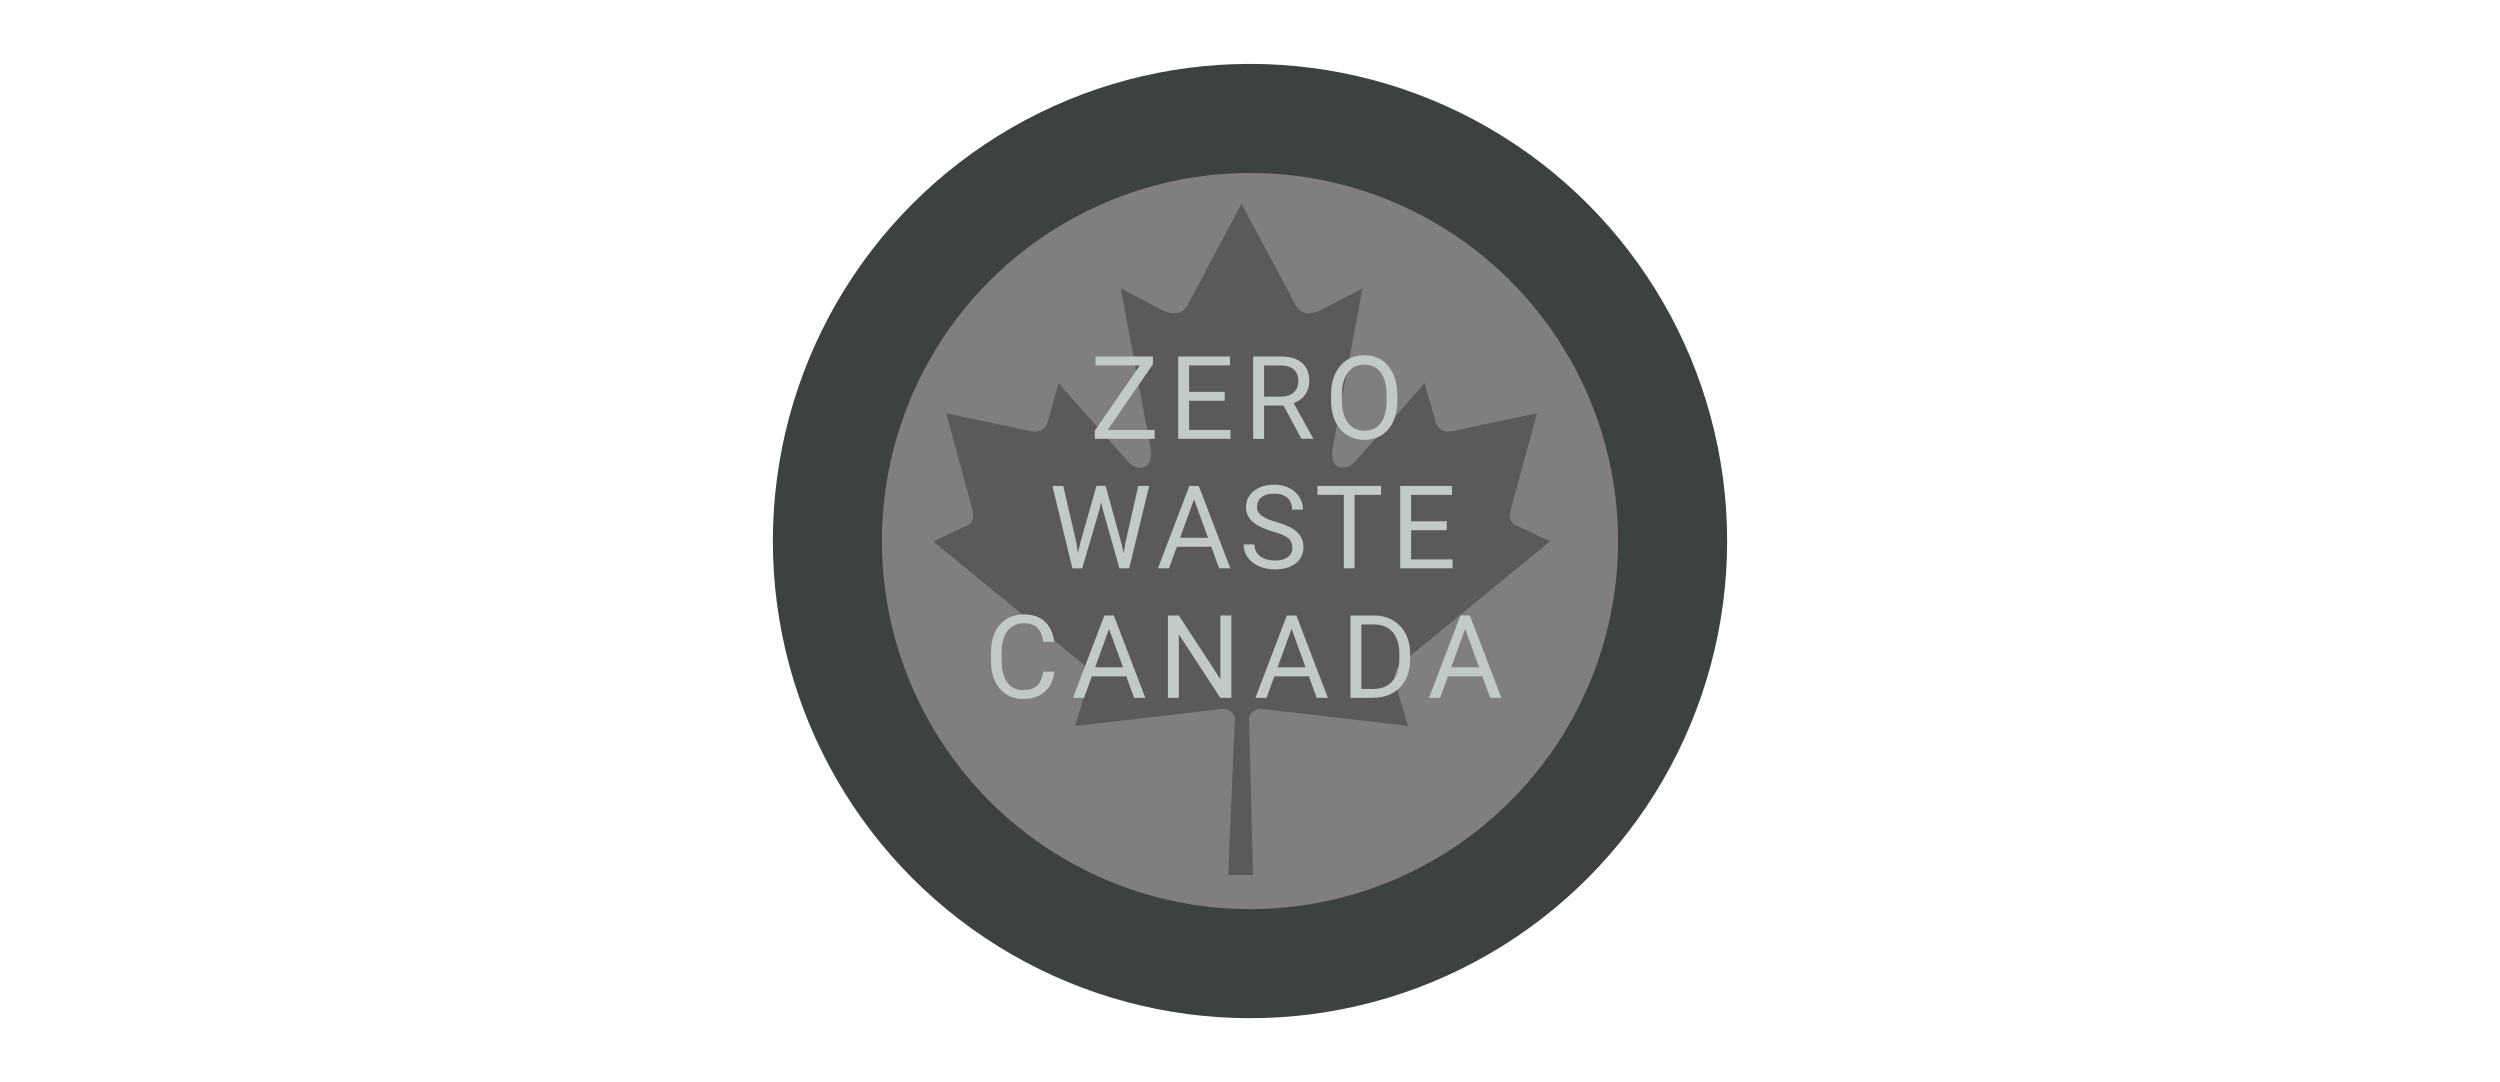
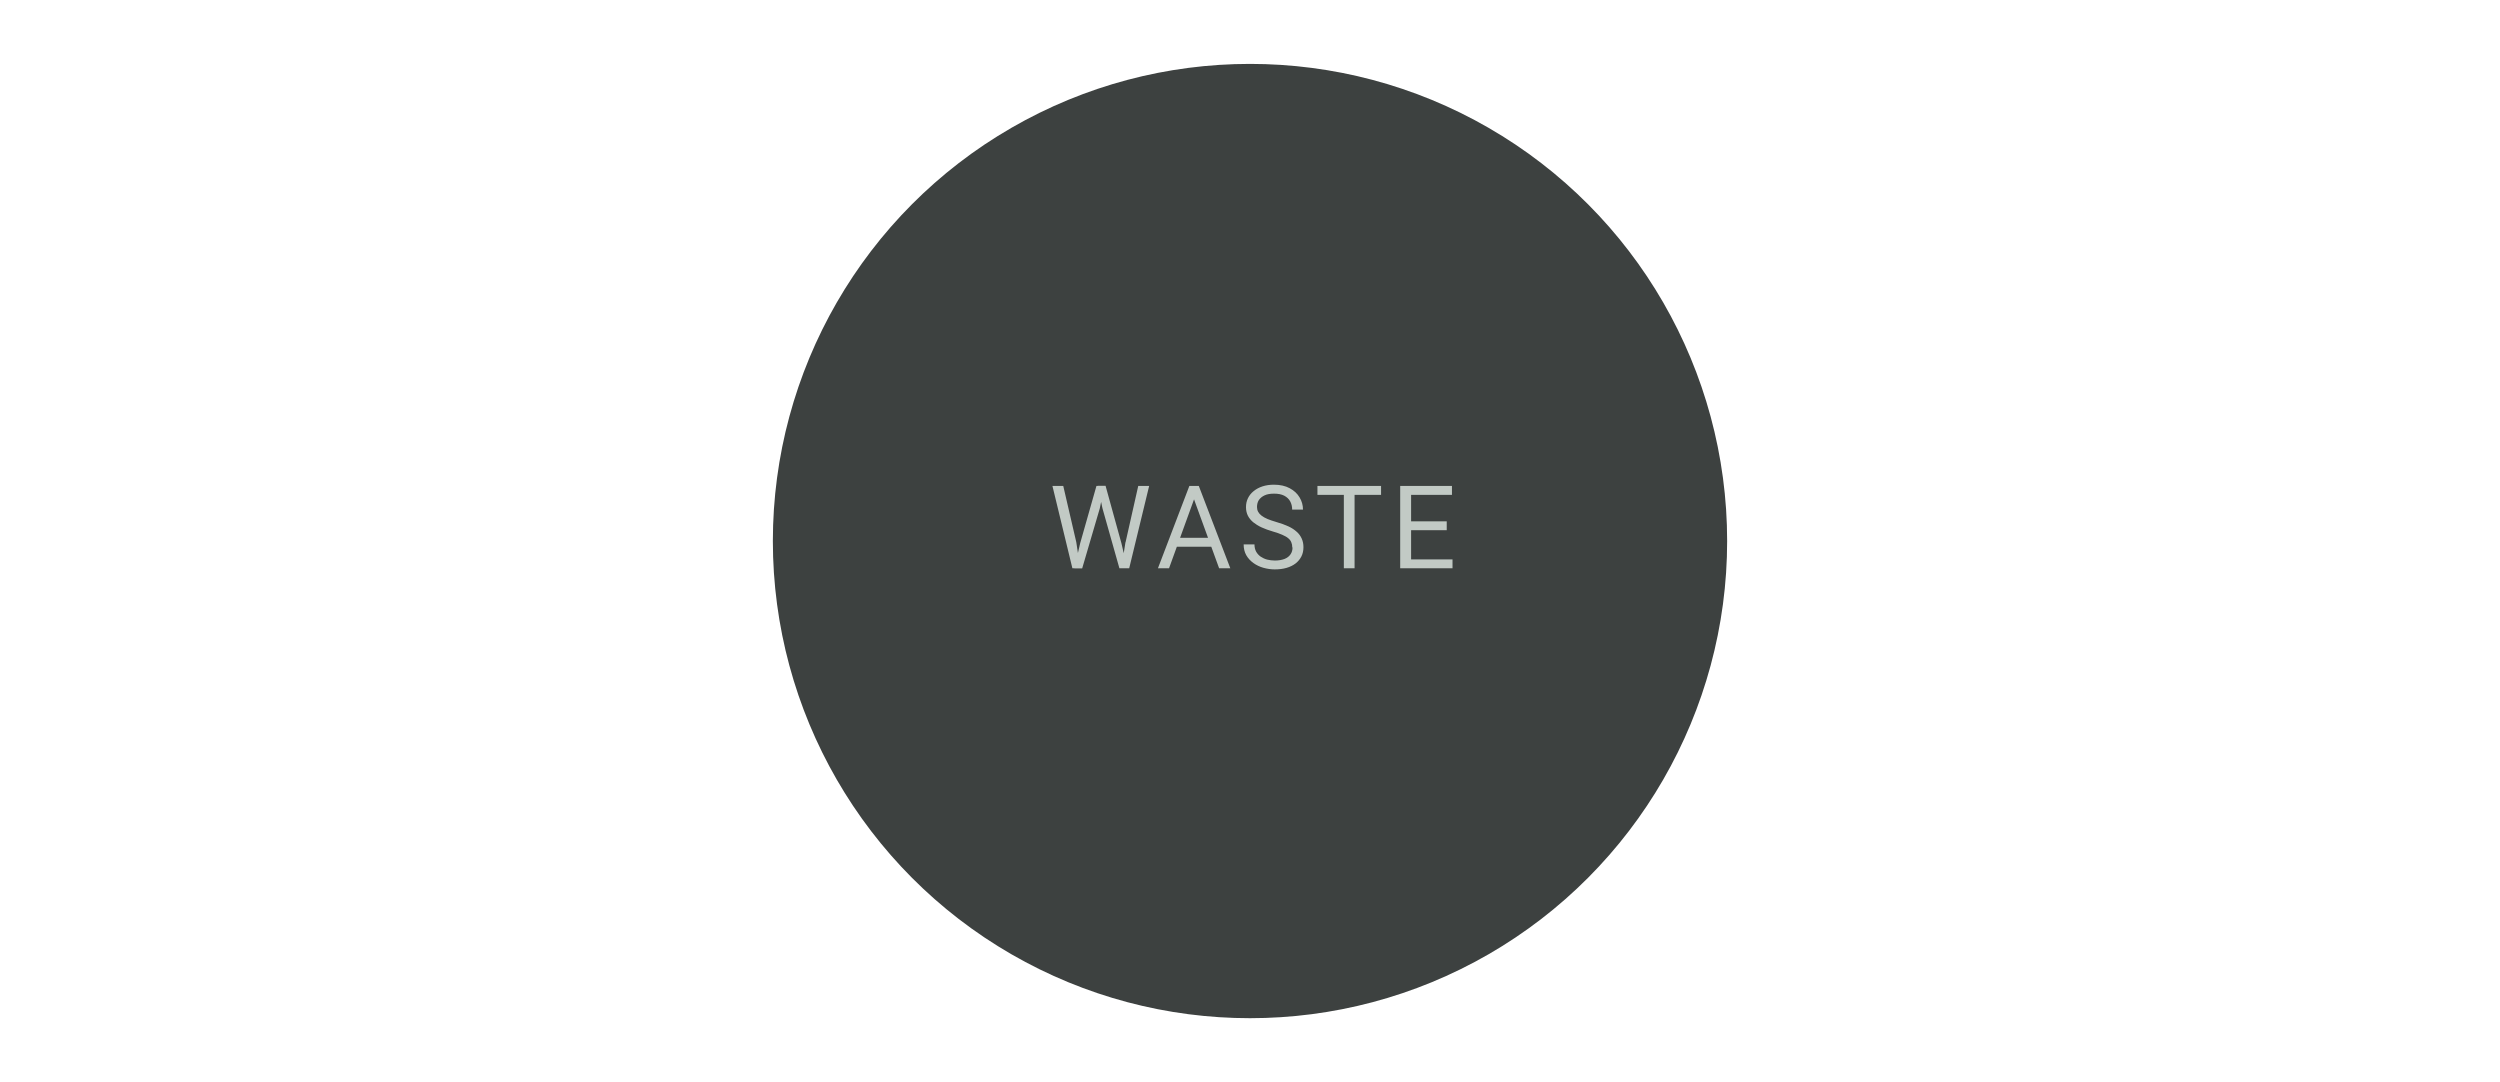
<svg xmlns="http://www.w3.org/2000/svg" id="katman_1" data-name="katman 1" viewBox="0 0 268 116">
  <defs>
    <style>
      .cls-1 {
        fill: #3d4140;
      }

      .cls-2 {
        fill: #c2cac5;
      }

      .cls-3 {
        fill: #5a5a5a;
      }

      .cls-4 {
        fill: #7f7f80;
      }
    </style>
  </defs>
  <circle class="cls-1" cx="134" cy="58" r="51.15" />
-   <circle class="cls-4" cx="134" cy="58" r="39.46" />
-   <path class="cls-3" d="M133.09,21.83l-5.77,10.86c-.66,1.18-1.83,1.07-3,.41l-4.18-2.18,3.12,16.67c.66,3.05-1.45,3.05-2.48,1.73l-7.3-8.23-1.18,4.18c-.14.55-.74,1.13-1.64.99l-9.23-1.96,2.42,8.88c.52,1.98.92,2.79-.52,3.31l-3.29,1.56,15.88,13c.63.49.95,1.38.72,2.18l-1.39,4.6c5.47-.63,10.37-1.2,15.84-1.84.49,0,1.29.41,1.29.97l-.72,16.84h2.66l-.42-16.81c0-.56.73-1.02,1.21-1.01,5.47.63,10.37,1.2,15.84,1.84l-1.39-4.6c-.22-.8.09-1.69.72-2.18l15.88-13-3.29-1.56c-1.45-.52-1.04-1.34-.52-3.31l2.42-8.88-9.23,1.96c-.9.14-1.5-.44-1.64-.99l-1.18-4.18-7.3,8.23c-1.04,1.32-3.14,1.32-2.48-1.73l3.12-16.67-4.18,2.18c-1.17.66-2.35.77-3-.41" />
-   <path class="cls-2" d="M123.78,46.09v.95h-5.98v-.95h5.98ZM123.59,39.06l-5.51,7.98h-.72v-.87l5.5-7.96h.73v.85ZM123.09,38.21v.96h-5.65v-.96h5.65ZM131.91,46.09v.95h-4.68v-.95h4.68ZM127.47,38.21v8.83h-1.17v-8.83h1.17ZM131.29,42.01v.95h-4.06v-.95h4.06ZM131.85,38.21v.96h-4.62v-.96h4.62ZM134.35,38.21h2.92c.66,0,1.22.1,1.68.3.46.2.81.5,1.05.9.24.39.36.88.36,1.45,0,.4-.08.77-.25,1.11-.16.33-.4.61-.7.85-.3.23-.67.4-1.09.52l-.33.13h-2.75v-.95s2.06,0,2.06,0c.42,0,.77-.07,1.05-.22.28-.15.49-.35.63-.6.14-.25.21-.53.21-.83,0-.34-.07-.64-.2-.89-.13-.26-.34-.45-.63-.59-.28-.14-.65-.21-1.1-.21h-1.75v7.87h-1.17v-8.83ZM139.51,47.04l-2.15-4h1.22s2.18,3.93,2.18,3.93v.07h-1.25ZM149.8,42.34v.56c0,.66-.08,1.26-.25,1.78-.17.53-.4.97-.72,1.34-.31.37-.69.65-1.12.84-.43.19-.92.29-1.46.29s-1-.1-1.44-.29c-.43-.19-.81-.47-1.13-.84-.32-.37-.56-.82-.73-1.34-.17-.53-.26-1.12-.26-1.78v-.56c0-.66.08-1.26.25-1.78.17-.53.42-.97.73-1.34.32-.37.69-.66,1.12-.85.44-.19.92-.29,1.44-.29s1.02.1,1.46.29c.44.19.81.48,1.12.85.32.37.56.81.72,1.34.17.52.25,1.11.25,1.78ZM148.64,42.9v-.57c0-.53-.05-.99-.16-1.39-.11-.4-.26-.74-.47-1.02-.21-.28-.46-.48-.76-.62-.29-.14-.63-.21-1.01-.21s-.69.07-.99.21c-.29.14-.54.35-.75.62-.21.27-.37.61-.48,1.02-.11.4-.17.87-.17,1.39v.57c0,.53.06,1,.17,1.41.11.4.28.75.49,1.03.21.28.47.48.76.62.3.14.62.21.99.21s.72-.07,1.01-.21c.3-.14.54-.35.75-.62.21-.28.36-.62.47-1.03.1-.41.16-.88.16-1.41Z" />
  <path class="cls-2" d="M115.79,58.25l1.75-6.16h.85l-.49,2.4-1.89,6.44h-.84l.62-2.67ZM113.98,52.09l1.4,6.04.42,2.79h-.84l-2.14-8.83h1.16ZM120.66,58.13l1.36-6.04h1.17l-2.14,8.83h-.84l.44-2.8ZM118.52,52.09l1.7,6.16.62,2.67h-.84l-1.82-6.44-.5-2.4h.84ZM128.24,52.87l-2.92,8.05h-1.19l3.37-8.83h.77l-.02.78ZM130.69,60.92l-2.93-8.05-.02-.78h.77l3.38,8.83h-1.2ZM130.54,57.65v.96h-4.96v-.96h4.96ZM138.53,58.69c0-.21-.03-.39-.1-.55-.06-.16-.17-.31-.33-.44-.15-.13-.37-.25-.64-.37-.27-.12-.61-.24-1.03-.36-.44-.13-.83-.27-1.18-.43-.35-.16-.65-.35-.9-.55-.25-.21-.44-.44-.58-.71-.13-.27-.2-.57-.2-.92s.07-.66.21-.95c.14-.29.34-.54.61-.76.27-.22.58-.39.95-.51.37-.12.78-.18,1.23-.18.66,0,1.23.13,1.69.38.47.25.82.58,1.06.99.24.4.36.84.36,1.3h-1.16c0-.33-.07-.62-.21-.88-.14-.26-.36-.46-.64-.61-.29-.15-.65-.22-1.09-.22-.42,0-.76.06-1.03.19-.27.13-.47.3-.61.51-.13.21-.19.46-.19.73,0,.19.04.36.12.51.08.15.2.29.37.42.17.13.38.25.64.36.26.11.58.21.94.32.5.14.93.3,1.3.47s.66.37.9.59c.24.21.41.46.53.73.12.27.18.58.18.92s-.07.69-.22.98c-.15.29-.35.54-.62.75-.27.21-.6.37-.98.48-.38.11-.8.16-1.26.16-.41,0-.81-.06-1.21-.17-.39-.11-.75-.28-1.07-.51-.32-.23-.58-.51-.77-.84-.19-.34-.28-.72-.28-1.16h1.16c0,.3.06.56.18.78.12.21.28.39.48.53.21.14.44.25.7.32.26.06.54.1.82.1.41,0,.75-.06,1.04-.17.28-.11.5-.28.64-.49.15-.21.22-.46.22-.75ZM145.21,52.09v8.83h-1.15v-8.83h1.15ZM148.05,52.09v.96h-6.82v-.96h6.82ZM155.71,59.97v.95h-4.68v-.95h4.68ZM151.27,52.09v8.83h-1.17v-8.83h1.17ZM155.09,55.89v.95h-4.06v-.95h4.06ZM155.65,52.09v.96h-4.62v-.96h4.62Z" />
-   <path class="cls-2" d="M111.86,72h1.16c-.06.56-.22,1.06-.48,1.5-.26.44-.62.79-1.1,1.05-.47.25-1.06.38-1.77.38-.52,0-.99-.1-1.41-.29-.42-.19-.78-.47-1.09-.82-.3-.36-.54-.79-.7-1.29-.16-.51-.24-1.07-.24-1.69v-.88c0-.62.08-1.18.24-1.68.17-.51.4-.94.71-1.3.31-.36.69-.64,1.12-.83s.93-.29,1.47-.29c.67,0,1.23.13,1.69.38.46.25.82.6,1.07,1.04.26.44.42.95.48,1.53h-1.16c-.06-.41-.16-.77-.32-1.06-.15-.3-.37-.53-.66-.69-.28-.16-.65-.24-1.11-.24-.39,0-.74.07-1.04.22-.3.15-.54.36-.75.64-.2.27-.35.6-.45.99-.1.38-.15.81-.15,1.28v.89c0,.43.04.84.13,1.22.09.38.23.71.42,1,.19.29.42.51.71.68.29.16.63.24,1.02.24.5,0,.89-.08,1.19-.24.3-.16.52-.38.67-.68.15-.3.26-.65.33-1.06ZM119.13,66.76l-2.92,8.05h-1.19l3.37-8.83h.77l-.02.78ZM121.58,74.81l-2.93-8.05-.02-.78h.77l3.38,8.83h-1.2ZM121.43,71.54v.96h-4.96v-.96h4.96ZM132,65.98v8.83h-1.18l-4.45-6.81v6.81h-1.17v-8.83h1.17l4.46,6.83v-6.83h1.16ZM138.69,66.76l-2.92,8.05h-1.19l3.37-8.83h.77l-.02.78ZM141.15,74.81l-2.93-8.05-.02-.78h.77l3.38,8.83h-1.2ZM140.99,71.54v.96h-4.96v-.96h4.96ZM147.16,74.81h-1.84v-.95h1.84c.63,0,1.16-.13,1.58-.39.42-.27.74-.64.95-1.12.21-.48.32-1.04.32-1.69v-.54c0-.51-.06-.95-.18-1.35-.12-.4-.3-.73-.53-1-.23-.27-.52-.48-.86-.62-.34-.14-.72-.21-1.16-.21h-1.99v-.96h1.99c.58,0,1.11.1,1.58.29.48.19.89.47,1.23.83.35.36.61.8.8,1.31.19.51.28,1.08.28,1.72v.53c0,.64-.09,1.21-.28,1.73-.19.51-.45.94-.81,1.3-.35.36-.77.64-1.26.83-.49.19-1.04.28-1.66.28ZM145.94,65.98v8.83h-1.17v-8.83h1.17ZM157.3,66.76l-2.92,8.05h-1.19l3.37-8.83h.77l-.02.78ZM159.75,74.81l-2.93-8.05-.02-.78h.77l3.38,8.83h-1.2ZM159.6,71.54v.96h-4.96v-.96h4.96Z" />
</svg>